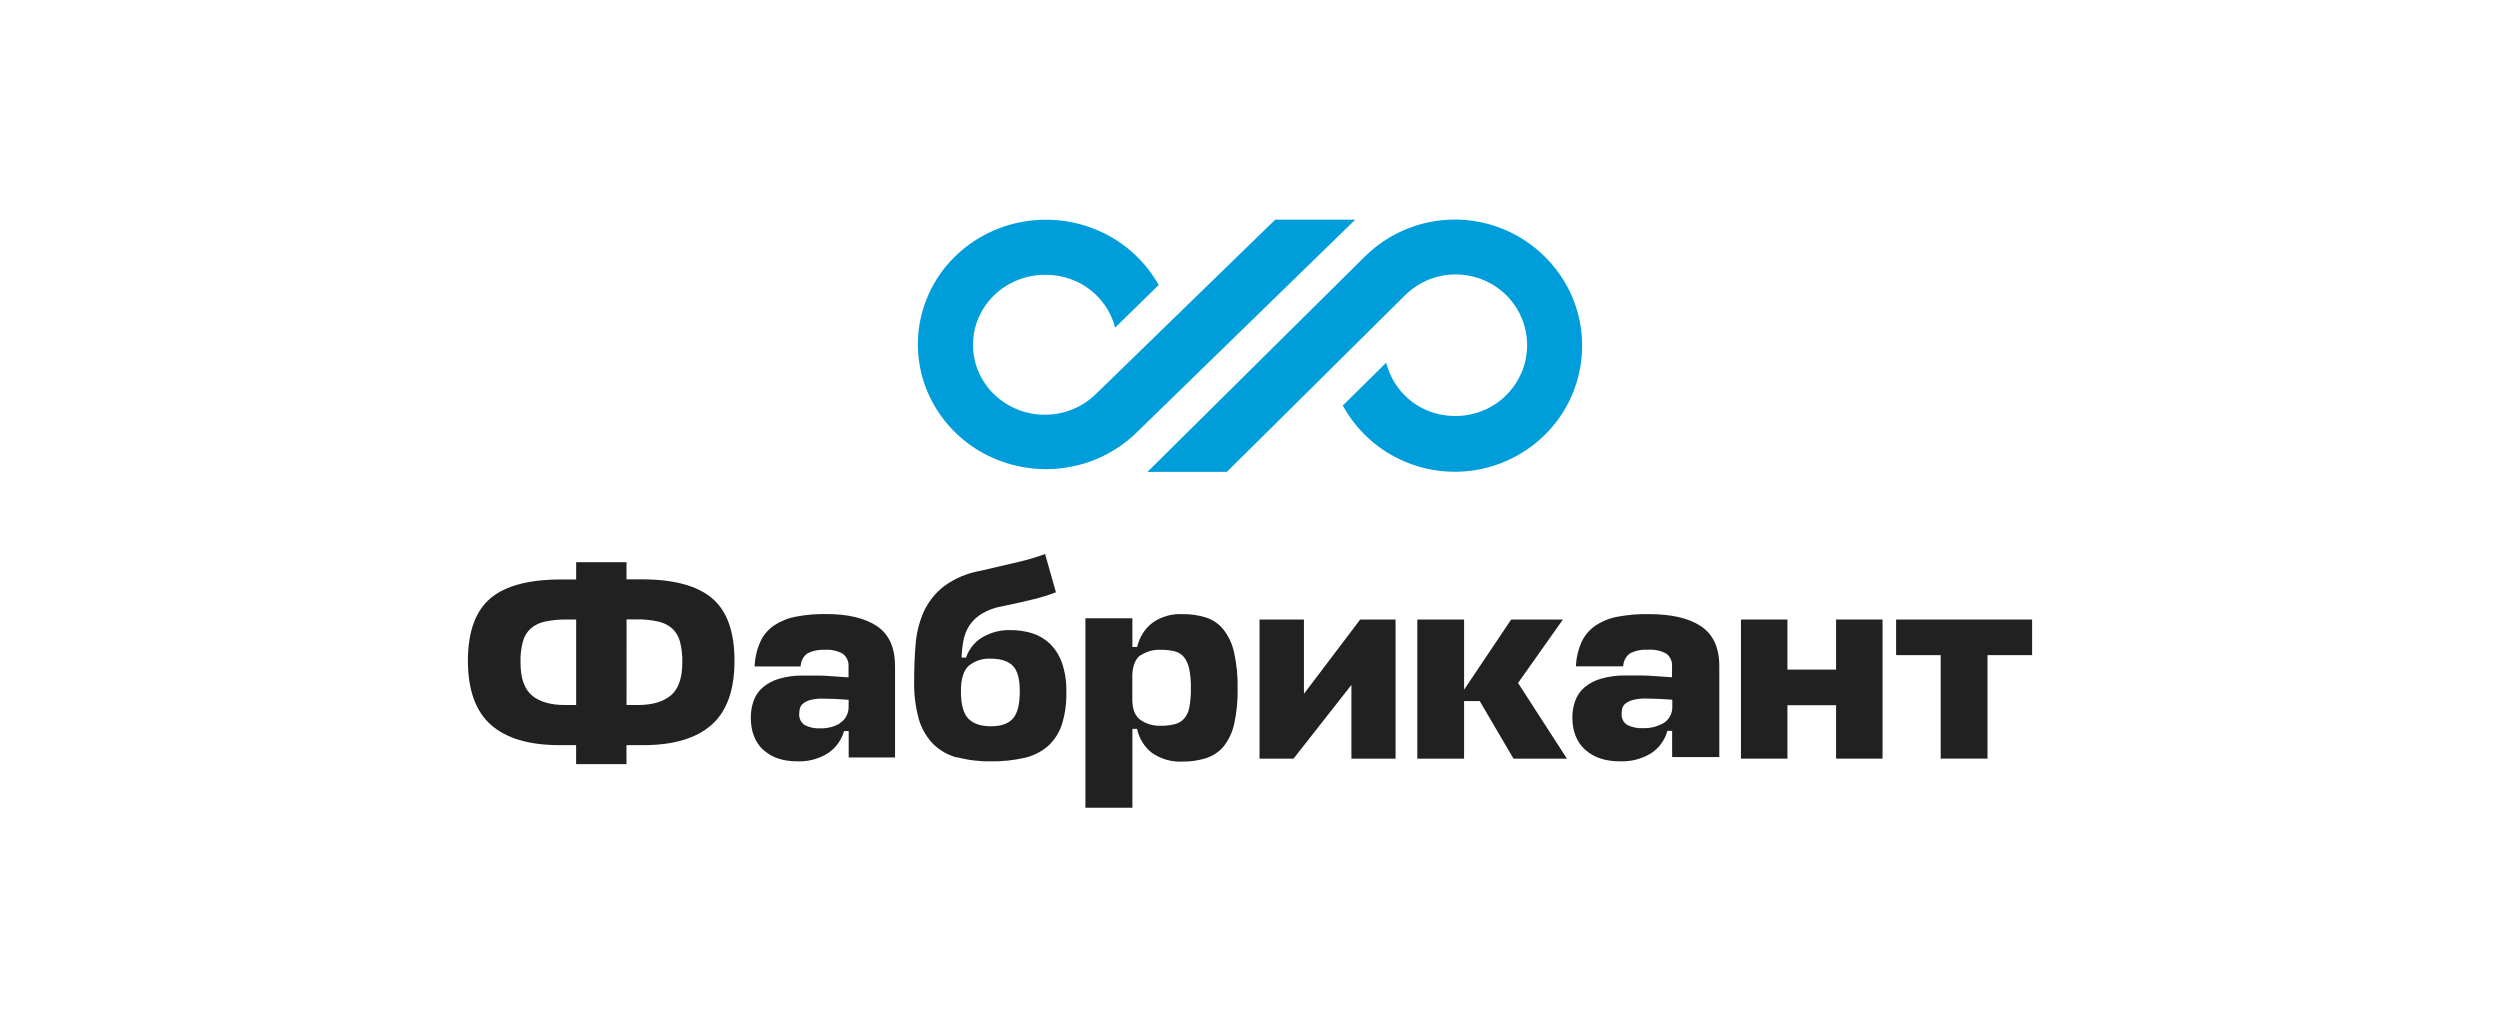
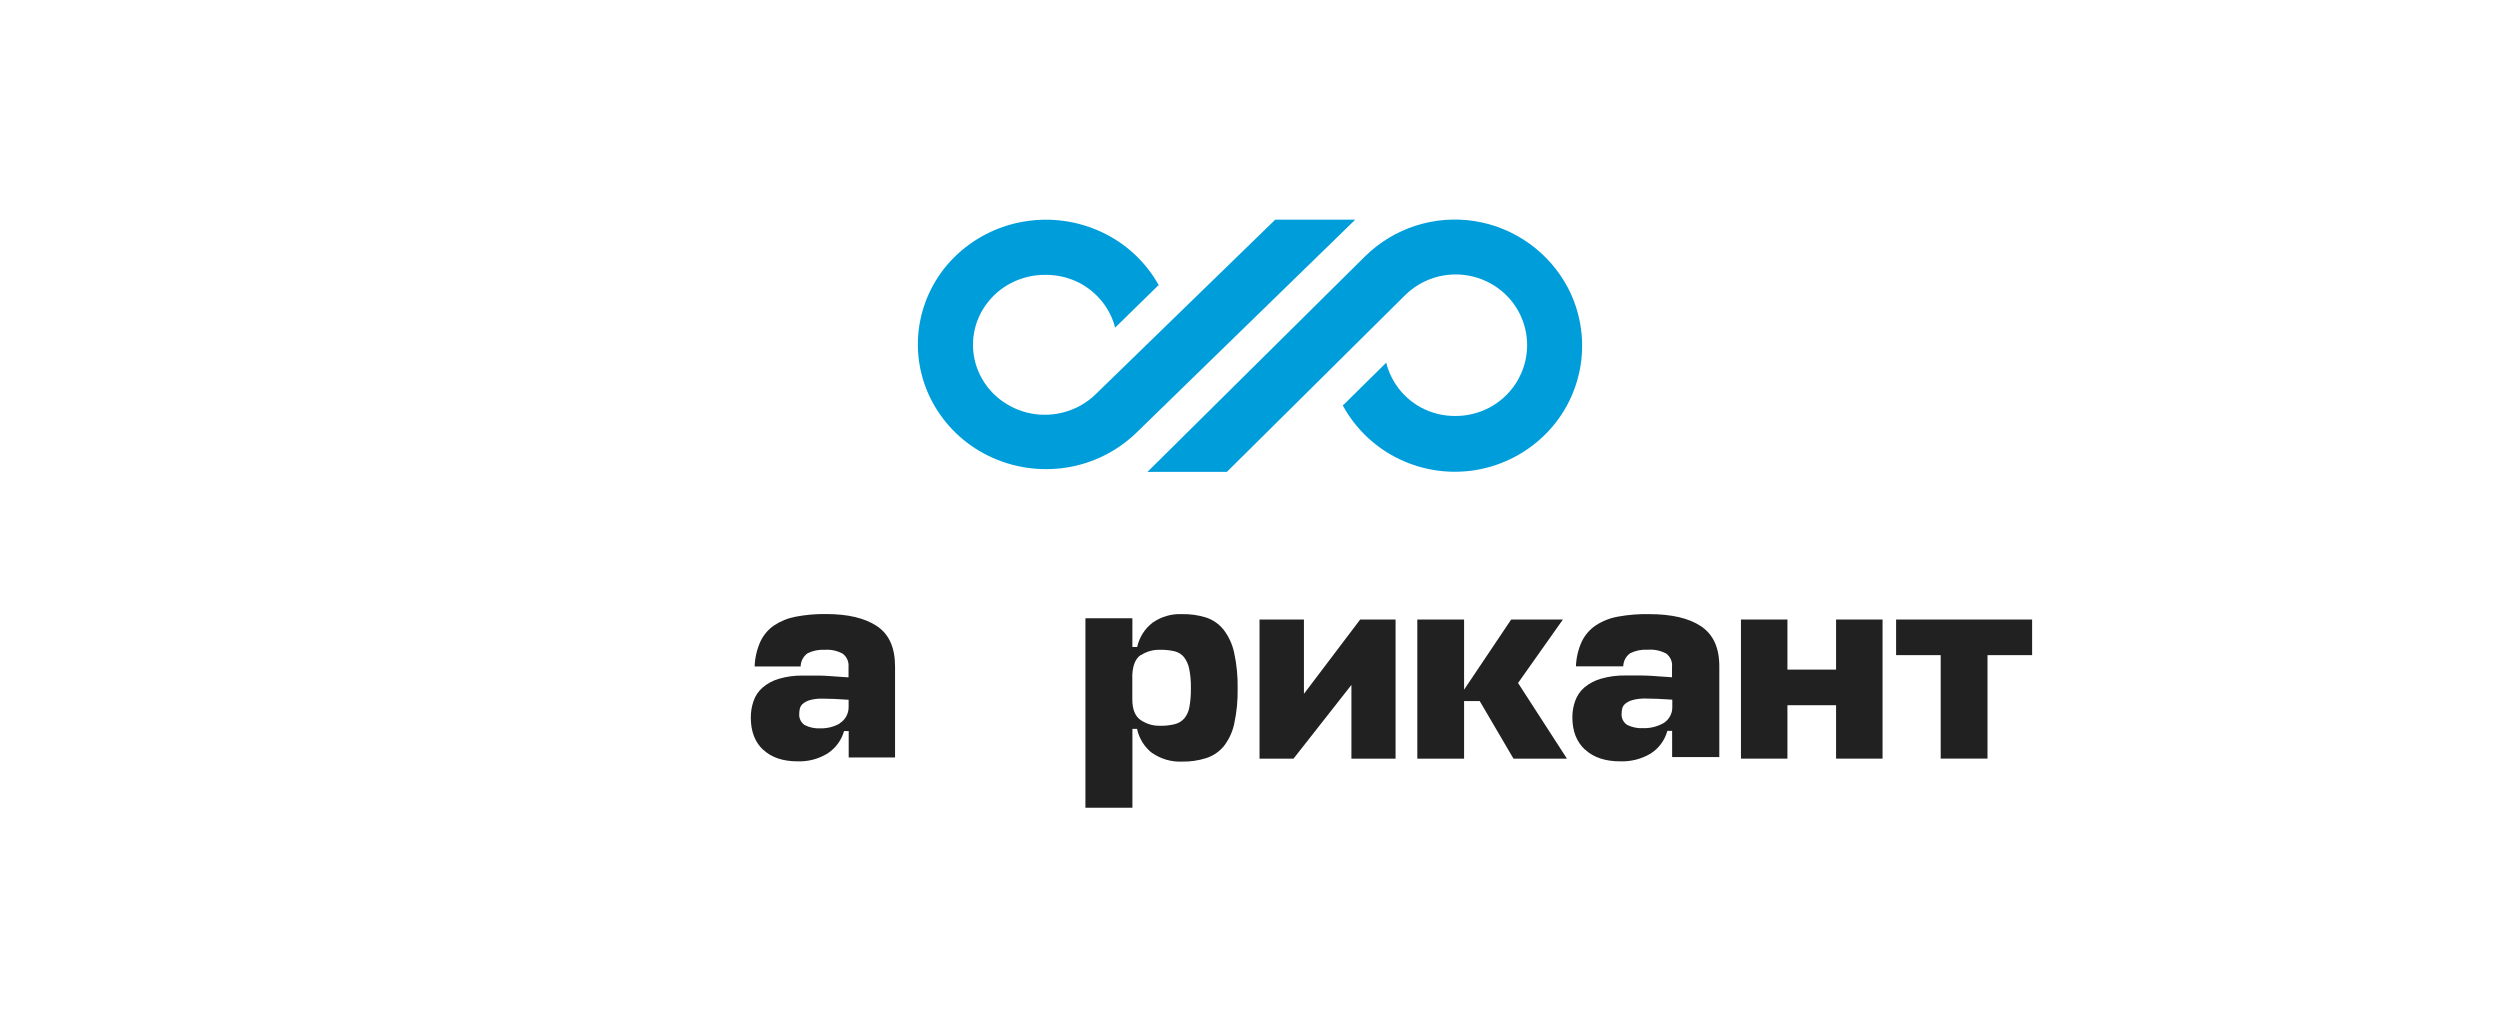
<svg xmlns="http://www.w3.org/2000/svg" fill="none" height="143" viewBox="0 0 348 143" width="348">
  <g fill="#212121">
-     <path d="m68.244 83.304c2.07-1.758 5.341-2.639 9.812-2.641h2.145v-2.404h7.01v2.385h2.109c4.464 0 7.735.88 9.812 2.641 2.077 1.761 3.113 4.665 3.109 8.714 0 4.055-1.065 7.023-3.196 8.902-2.131 1.88-5.296 2.821-9.495 2.823h-2.345v2.641h-7.01v-2.641h-2.313c-4.225 0-7.403-.94-9.534-2.819-2.131-1.88-3.204-4.841-3.219-8.883 0-4.032 1.038-6.937 3.115-8.717zm5.804 13.519c1.093.878 2.627 1.317 4.6 1.317h1.553v-11.903h-1.343c-1.005-.015-2.008.08-2.992.285-.737.149-1.424.484-1.996.973-.532.492-.912 1.127-1.093 1.83-.241.945-.35 1.919-.324 2.894 0 2.191.547 3.73 1.64 4.617m13.121 1.304h1.566c1.98 0 3.513-.438 4.581-1.321 1.067-.882 1.617-2.42 1.617-4.617.023-.975-.086-1.948-.324-2.894-.184-.703-.563-1.338-1.093-1.833-.575-.49-1.265-.825-2.006-.973-.983-.207-1.985-.303-2.989-.285h-1.349z" />
    <path d="m106.243 104.389c-1.156-1.082-1.733-2.584-1.731-4.506-.003-.785.126-1.565.382-2.307.248-.718.679-1.358 1.248-1.859.654-.561 1.42-.977 2.245-1.22 1.111-.327 2.265-.481 3.423-.457h2.019c.575 0 1.109.032 1.582.062.472.029.928.055 1.361.097.434.042.887.068 1.343.091v-1.447c.033-.351-.023-.705-.162-1.028-.142-.325-.365-.607-.647-.821-.769-.42-1.643-.607-2.517-.539-.818-.049-1.635.116-2.371.48-.295.208-.537.483-.705.803-.169.32-.26.675-.265 1.037h-6.402c.038-1.188.306-2.357.789-3.442.423-.914 1.082-1.698 1.909-2.271.917-.607 1.947-1.022 3.028-1.22 1.386-.264 2.794-.387 4.205-.367 3.045 0 5.408.559 7.088 1.677s2.522 2.983 2.527 5.593v12.695h-6.454v-3.676h-.647c-.365 1.294-1.19 2.409-2.32 3.134-1.255.763-2.706 1.138-4.173 1.081-2.021 0-3.609-.541-4.765-1.623m10.643-3.672c.39-.237.71-.573.928-.973.217-.398.329-.845.324-1.298v-1.006c-.741-.052-1.407-.094-1.999-.117s-1.139-.039-1.653-.039c-.576-.017-1.151.049-1.708.195-.354.094-.684.26-.971.487-.214.163-.371.39-.446.649-.065.249-.098.505-.097.762-.028.308.028.617.161.896.134.278.339.516.596.687.678.346 1.436.503 2.196.458.939.022 1.867-.211 2.685-.675" />
-     <path d="m133.197 105.447c-1.246-.339-2.385-.99-3.31-1.892-.937-.975-1.622-2.166-1.992-3.468-.473-1.734-.691-3.527-.647-5.324 0-1.774.07-3.483.21-5.129.121-1.554.505-3.075 1.135-4.5.642-1.378 1.6-2.584 2.796-3.52 1.519-1.112 3.275-1.854 5.13-2.167 2.019-.459 3.764-.865 5.234-1.22 1.264-.29 2.507-.66 3.724-1.106l1.511 5.327c-1.05.399-2.124.73-3.216.993-1.132.279-2.559.6-4.264.954-.997.164-1.956.512-2.827 1.025-.674.407-1.256.951-1.708 1.596-.413.633-.701 1.341-.848 2.083-.161.803-.253 1.618-.275 2.436h.625c.384-1.141 1.148-2.115 2.164-2.758 1.218-.744 2.628-1.114 4.053-1.064 1.012-.007 2.019.14 2.986.435.921.29 1.764.786 2.465 1.45.754.748 1.328 1.657 1.679 2.66.447 1.313.654 2.695.612 4.081.044 1.556-.175 3.108-.647 4.59-.385 1.147-1.062 2.173-1.964 2.975-.936.783-2.045 1.33-3.235 1.597-1.527.341-3.088.502-4.652.48-1.591.029-3.179-.165-4.716-.578m7.764-5.369c.647-.711.97-1.982.97-3.809 0-1.703-.323-2.884-.97-3.546-.647-.662-1.67-.99-3.058-.99-1.113-.068-2.212.285-3.079.99-.725.649-1.087 1.831-1.087 3.546 0 1.828.344 3.097 1.032 3.809.686.707 1.734 1.064 3.157 1.064 1.424 0 2.384-.357 3.044-1.064" />
    <path d="m160.403 104.853c-1.086-.842-1.84-2.043-2.125-3.391h-.647v10.976h-6.541v-26.376h6.538v3.997h.666c.296-1.337 1.048-2.53 2.126-3.371 1.211-.851 2.67-1.274 4.147-1.2 1.136-.023 2.268.139 3.351.48.948.32 1.783.907 2.407 1.69.721.943 1.223 2.036 1.469 3.199.354 1.637.517 3.309.485 4.983.031 1.661-.131 3.321-.485 4.944-.247 1.139-.749 2.206-1.469 3.121-.638.759-1.477 1.321-2.42 1.623-1.083.344-2.215.509-3.351.486-1.474.069-2.93-.346-4.147-1.184m-1.618-13.655c-.731.506-1.09 1.421-1.171 2.712v3.455c0 1.376.378 2.332 1.132 2.868.812.561 1.781.848 2.766.818.672.012 1.343-.061 1.996-.218.505-.121.963-.391 1.314-.775.378-.449.63-.991.731-1.57.158-.876.23-1.766.213-2.657.021-.91-.057-1.819-.233-2.712-.117-.588-.363-1.142-.721-1.622-.335-.401-.788-.685-1.294-.811-.654-.153-1.325-.224-1.996-.211-.965-.038-1.917.225-2.727.753" />
    <path d="m188.117 95.341-8.058 10.261h-4.733v-19.365h6.182v10.343l7.829-10.343h4.927v19.365h-6.147z" />
    <path d="m218.116 105.602h-7.44l-4.701-8.017h-2.174v8.017h-6.512v-19.365h6.512v9.765l6.554-9.765h7.201l-6.243 8.834z" />
    <path d="m220.639 104.357c-1.177-1.082-1.766-2.581-1.766-4.497-.004-.786.131-1.567.398-2.307.254-.719.691-1.359 1.268-1.856.674-.56 1.456-.975 2.297-1.217 1.134-.326 2.311-.479 3.491-.454h2.038c.592 0 1.096.032 1.617.058.521.026.948.055 1.391.097s.906.071 1.372.094v-1.44c.038-.352-.016-.709-.156-1.034-.141-.325-.364-.608-.646-.821-.789-.419-1.679-.606-2.569-.539-.84-.053-1.679.112-2.436.48-.298.206-.542.481-.712.801-.17.317-.262.671-.268 1.032h-6.587c.04-1.187.314-2.355.806-3.436.441-.92 1.12-1.704 1.967-2.271.941-.612 1.997-1.026 3.102-1.217 1.412-.256 2.846-.371 4.28-.344 3.109 0 5.522.538 7.234 1.674 1.711 1.135 2.568 2.975 2.568 5.574v12.653h-6.567v-3.653h-.663c-.357 1.311-1.19 2.441-2.336 3.167-1.285.76-2.76 1.134-4.251 1.077-2.061 0-3.679-.541-4.852-1.622m10.857-3.667c.395-.234.721-.57.944-.973.223-.395.335-.844.324-1.298v-1.025c-.757-.055-1.437-.091-2.042-.117-.605-.026-1.161-.039-1.682-.039-.588-.016-1.176.049-1.747.195-.369.092-.716.256-1.022.483-.218.162-.38.389-.463.649-.064.249-.097.505-.1.762-.027.307.03.615.165.892.137.28.348.518.608.688.703.347 1.483.504 2.265.454.957.023 1.903-.21 2.74-.675" />
    <path d="m255.581 93.209v-6.972h6.47v19.365h-6.47v-7.436h-6.771v7.436h-6.47v-19.365h6.47v6.972z" />
    <path d="m282.871 91.194h-6.211v14.408h-6.515v-14.408h-6.208v-4.957h18.934z" />
  </g>
  <g fill="#009ddb">
    <path d="m159.728 65.689 30.325-30.042c1.983-1.941 4.389-3.392 7.029-4.238 2.64-.845 5.44-1.062 8.177-.633 2.738.429 5.339 1.492 7.595 3.106 2.257 1.613 4.107 3.731 5.405 6.187 1.706 3.27 2.329 7 1.78 10.649-.549 3.649-2.242 7.028-4.834 9.648-2.614 2.643-5.983 4.405-9.64 5.041-3.658.636-7.422.115-10.77-1.492-3.34-1.596-6.094-4.207-7.871-7.462v-.062l.126-.065 5.908-5.84c.326 1.304.918 2.527 1.737 3.591.826 1.071 1.862 1.961 3.044 2.615 1.47.799 3.116 1.217 4.788 1.213h.081c1.638.004 3.253-.394 4.703-1.158 1.442-.762 2.674-1.868 3.588-3.221 1.372-2.033 1.932-4.509 1.567-6.936-.365-2.427-1.628-4.628-3.537-6.164-1.276-1.031-2.786-1.731-4.396-2.038-1.606-.312-3.263-.226-4.828.251-1.565.477-2.989 1.331-4.15 2.487l-24.773 24.559z" />
    <path d="m188.649 30.579-30.51 29.702c-2.684 2.576-6.096 4.258-9.769 4.814-3.694.566-7.473-.015-10.828-1.664-3.318-1.625-6.042-4.258-7.783-7.524-1.716-3.218-2.348-6.907-1.802-10.515.557-3.625 2.258-6.976 4.852-9.561 2.644-2.627 6.035-4.369 9.705-4.987 3.684-.631 7.473-.117 10.857 1.473 3.346 1.562 6.117 4.14 7.922 7.368v.036l-.122.065-5.943 5.82c-.336-1.3-.939-2.516-1.77-3.569-.841-1.066-1.89-1.949-3.083-2.595-1.485-.784-3.139-1.19-4.817-1.184h-.081c-1.644-.007-3.267.384-4.729 1.139-1.447.745-2.688 1.837-3.614 3.179-.916 1.321-1.483 2.854-1.646 4.455-.163 1.601.083 3.217.715 4.697.64 1.492 1.64 2.8 2.911 3.806 1.285 1.019 2.795 1.712 4.403 2.021 1.614.306 3.278.222 4.853-.247 1.567-.466 2.998-1.308 4.17-2.453l24.971-24.277z" />
  </g>
</svg>